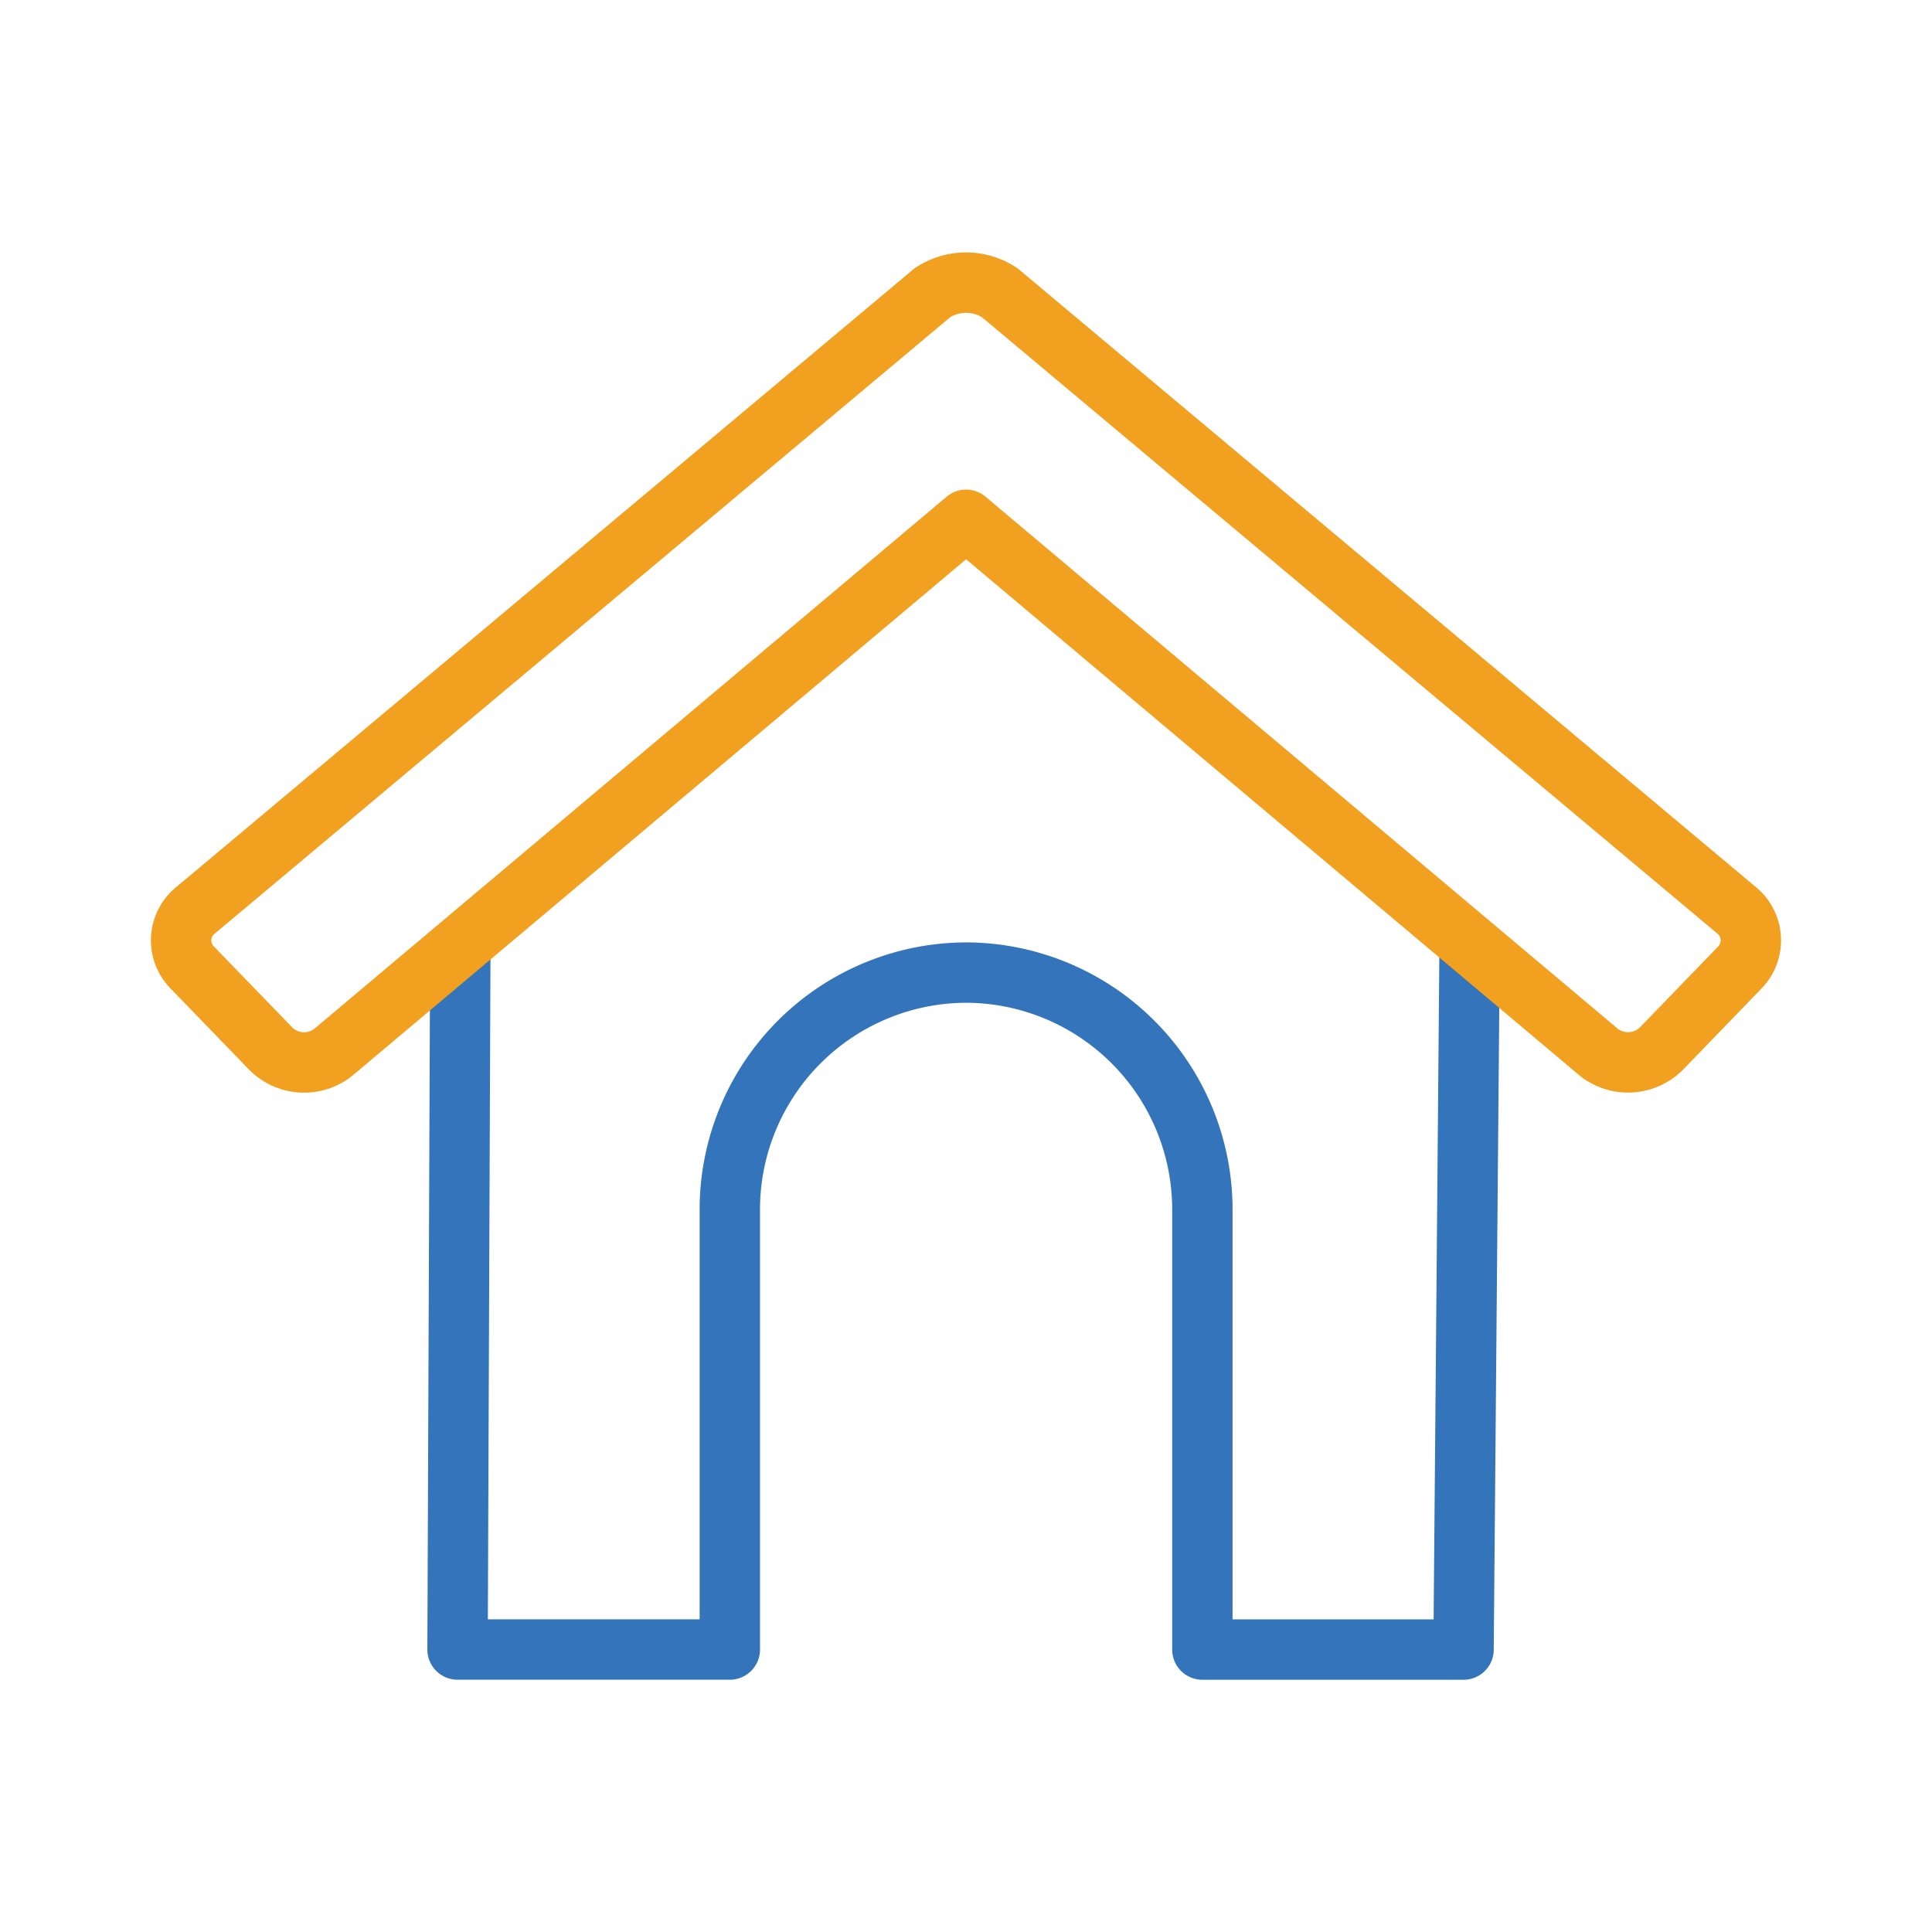
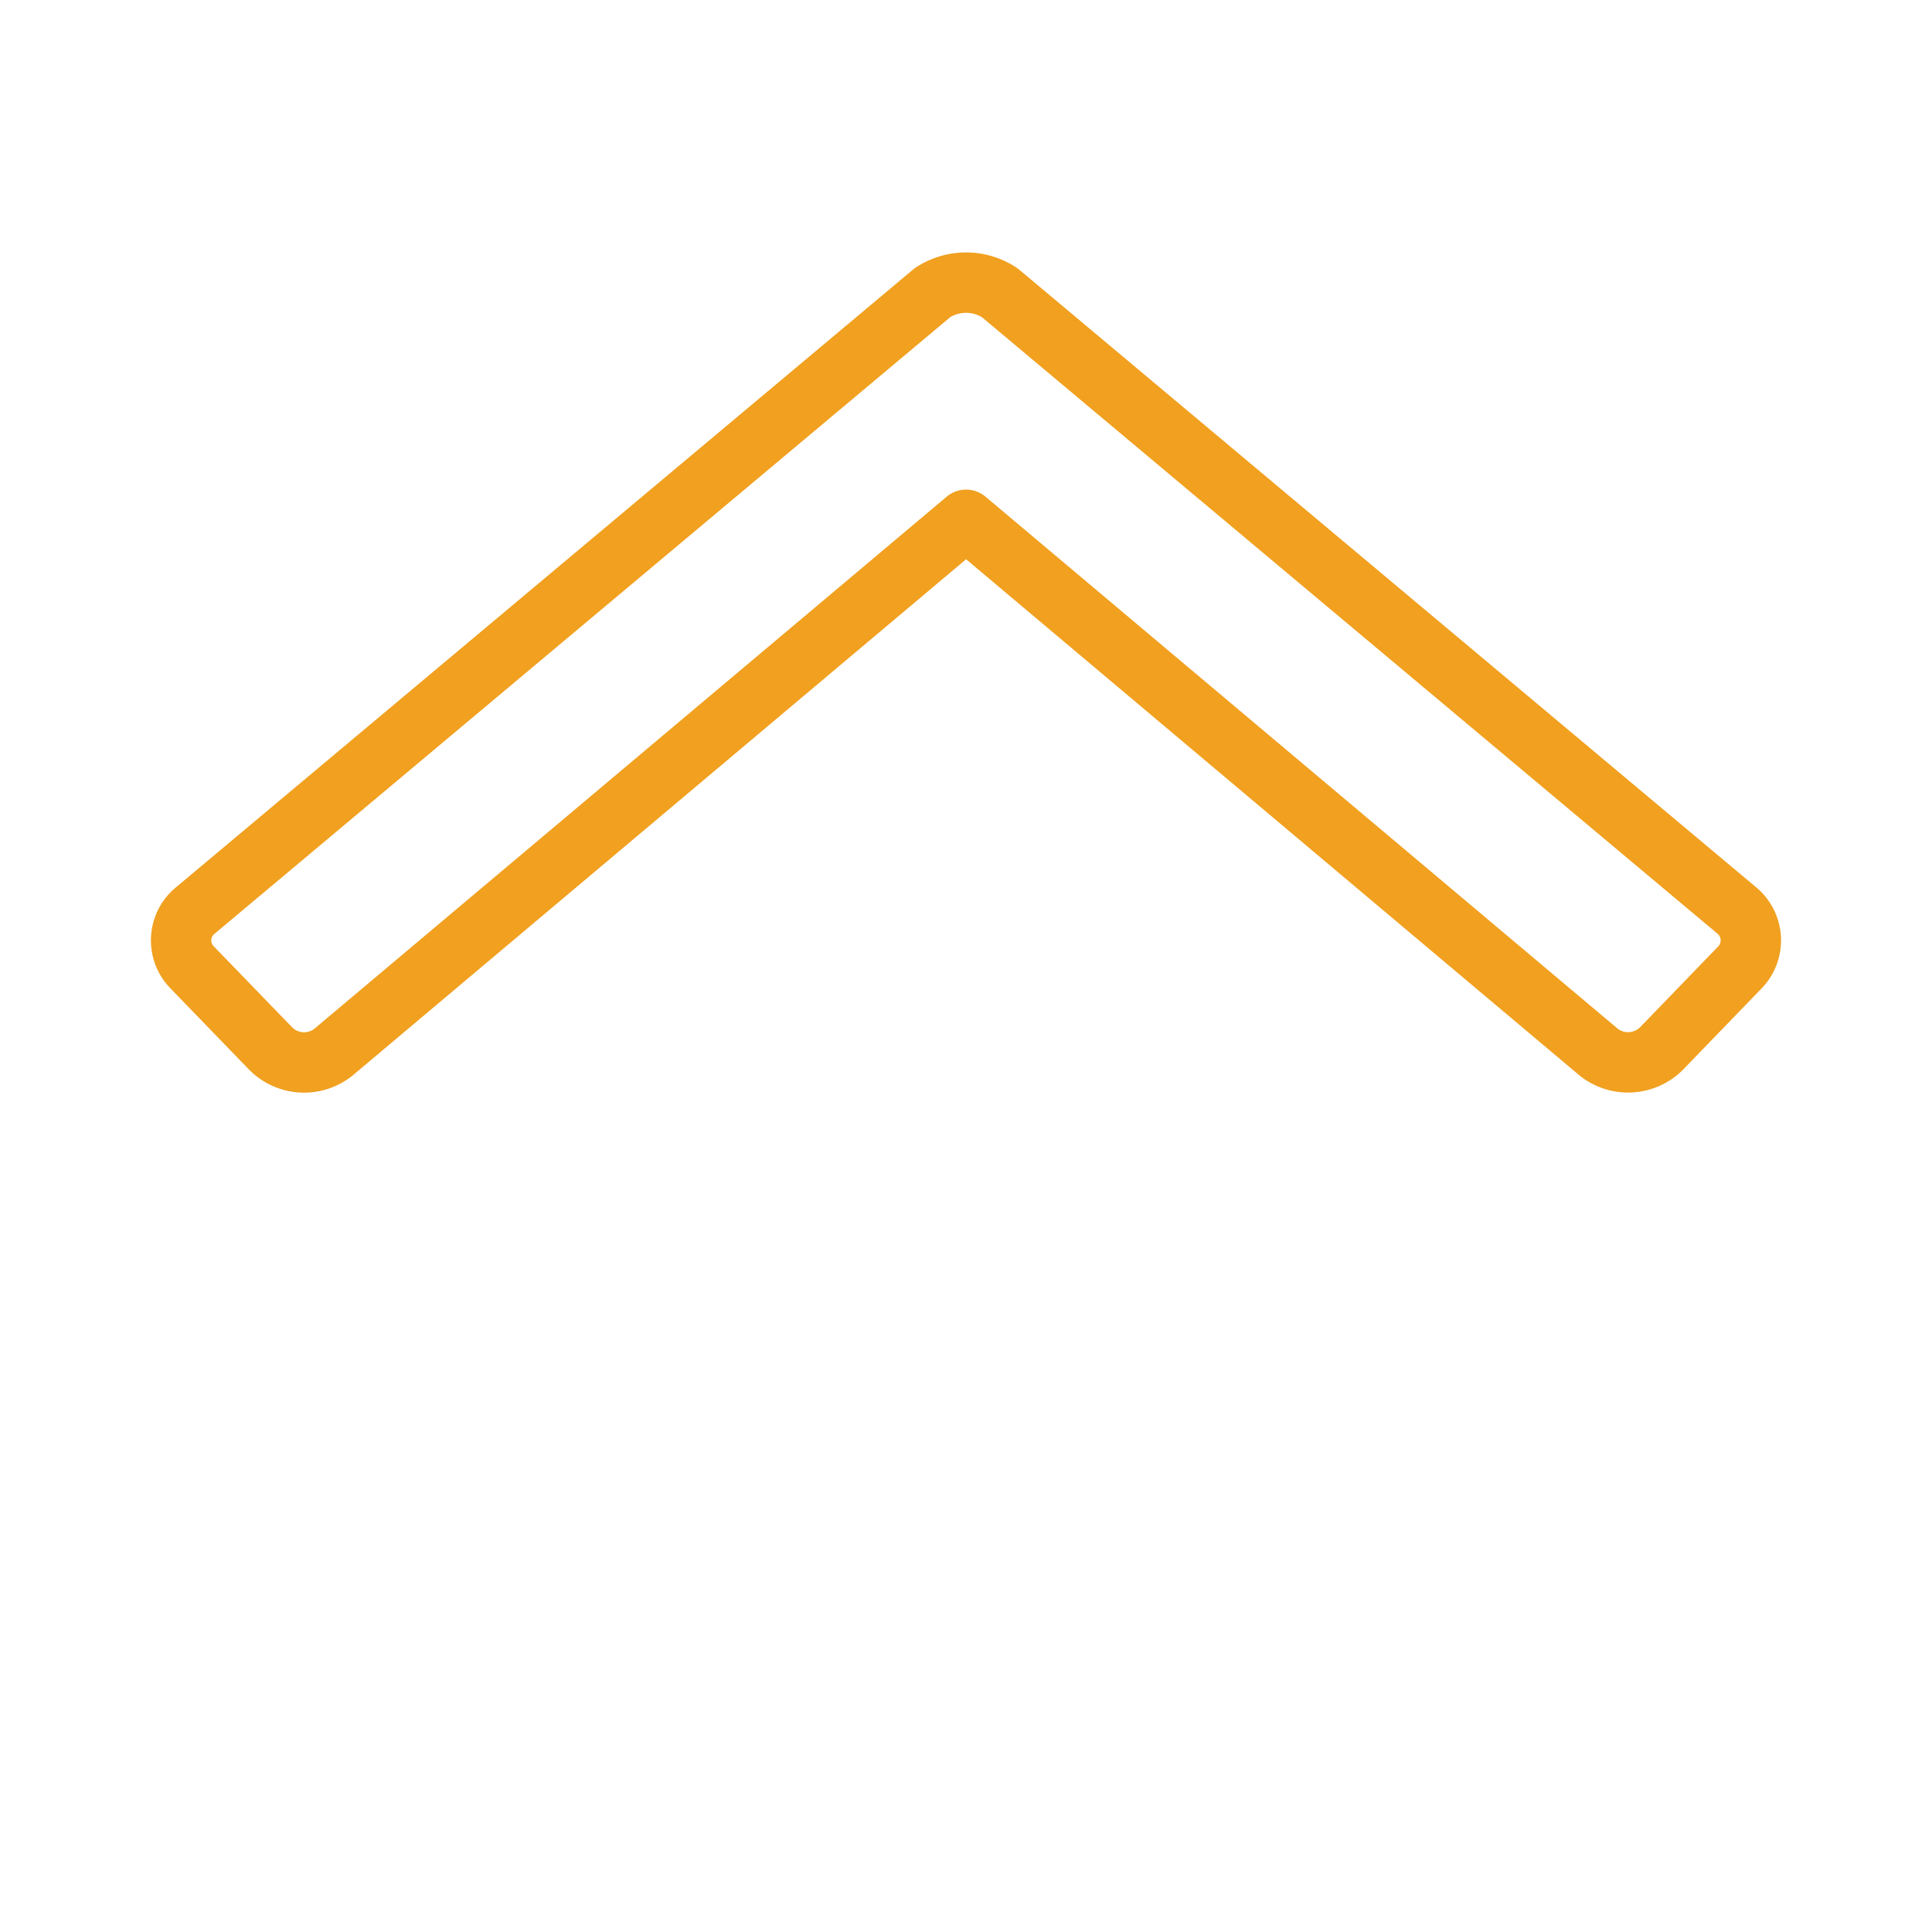
<svg xmlns="http://www.w3.org/2000/svg" id="Layer_1" data-name="Layer 1" viewBox="0 0 64 64">
  <defs>
    <style>
      .cls-1, .cls-2 {
        fill: none;
        stroke-linecap: round;
        stroke-linejoin: round;
        stroke-width: 2px;
      }

      .cls-1 {
        stroke: #3374ba;
      }

      .cls-2 {
        stroke: #f1a01f;
      }
    </style>
  </defs>
  <g>
-     <path class="cls-1" d="M48.679,31.774l-.197,22.87H39.83V40.045a7.85,7.85,0,0,0-7.827-7.827h0a7.851,7.851,0,0,0-7.827,7.827v14.598H15.157l.09-22.87" />
    <path class="cls-2" d="M6.491,30.144,30.888,9.696a2.028,2.028,0,0,1,2.228,0L57.514,30.144a1.289,1.289,0,0,1,.121,1.905l-2.604,2.693a1.567,1.567,0,0,1-2.072.112L32.003,17.219,11.046,34.854a1.558,1.558,0,0,1-2.072-.112L6.369,32.05a1.278,1.278,0,0,1,.121-1.905Z" />
  </g>
</svg>